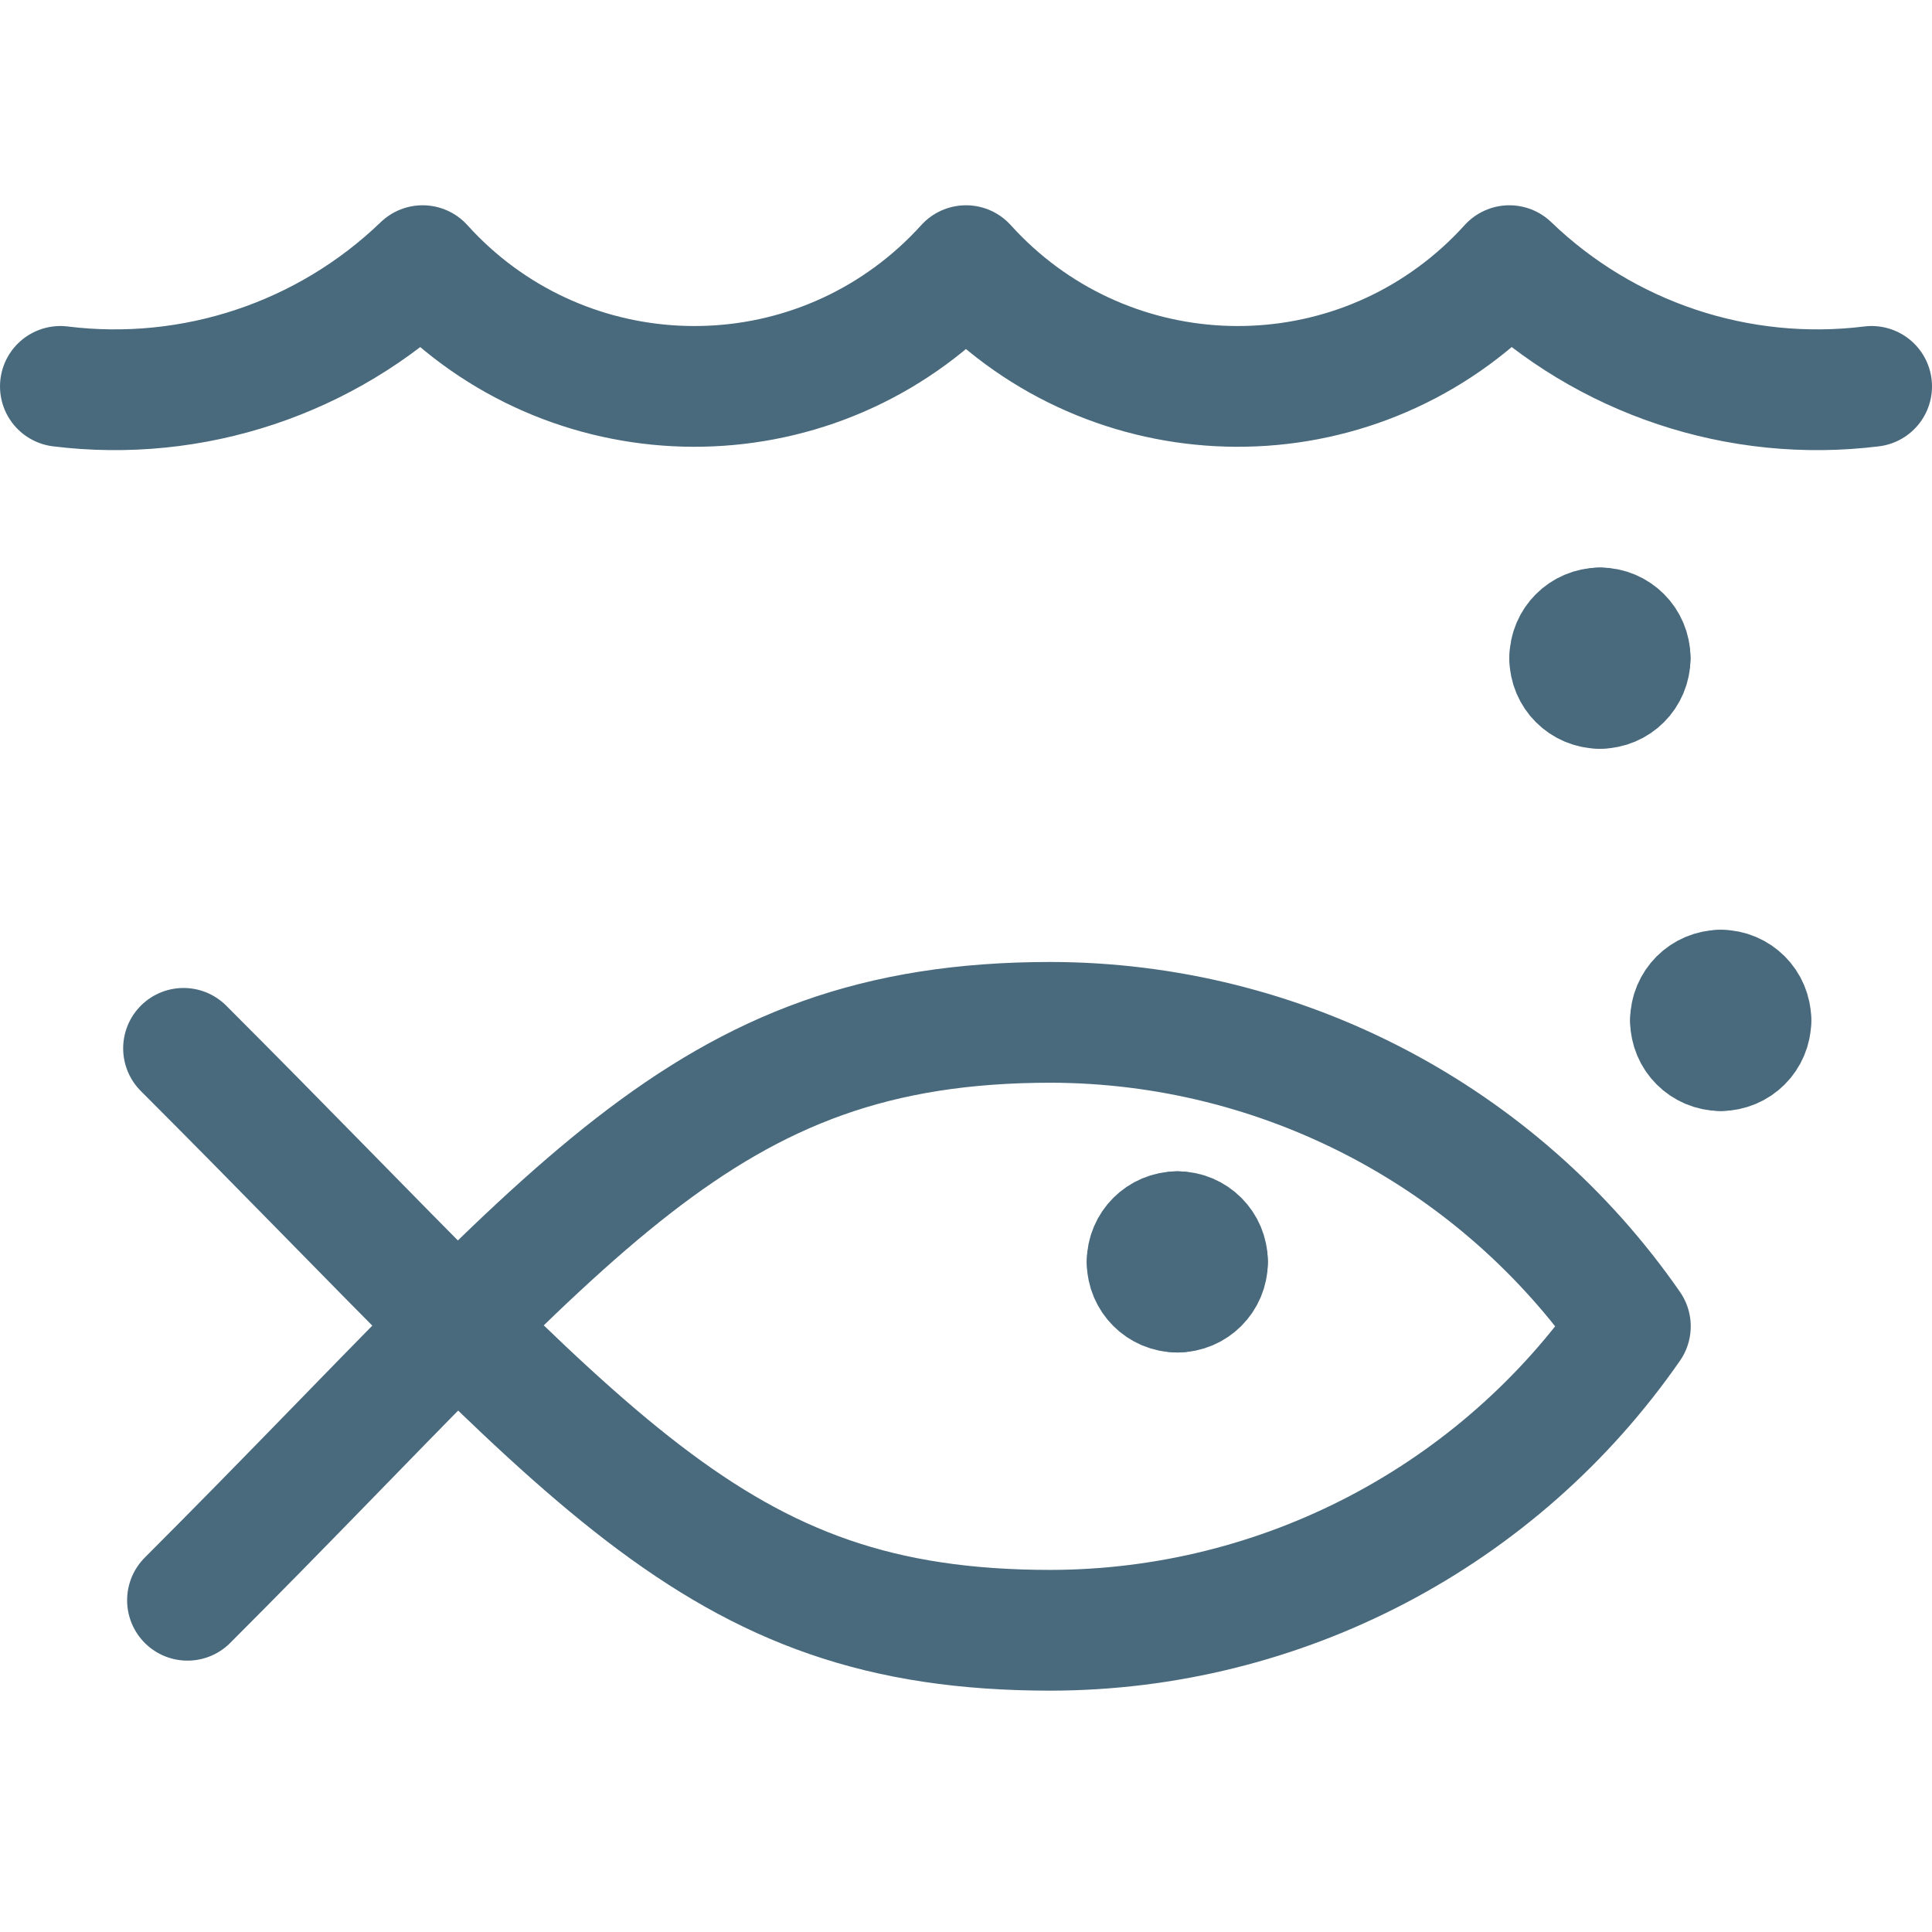
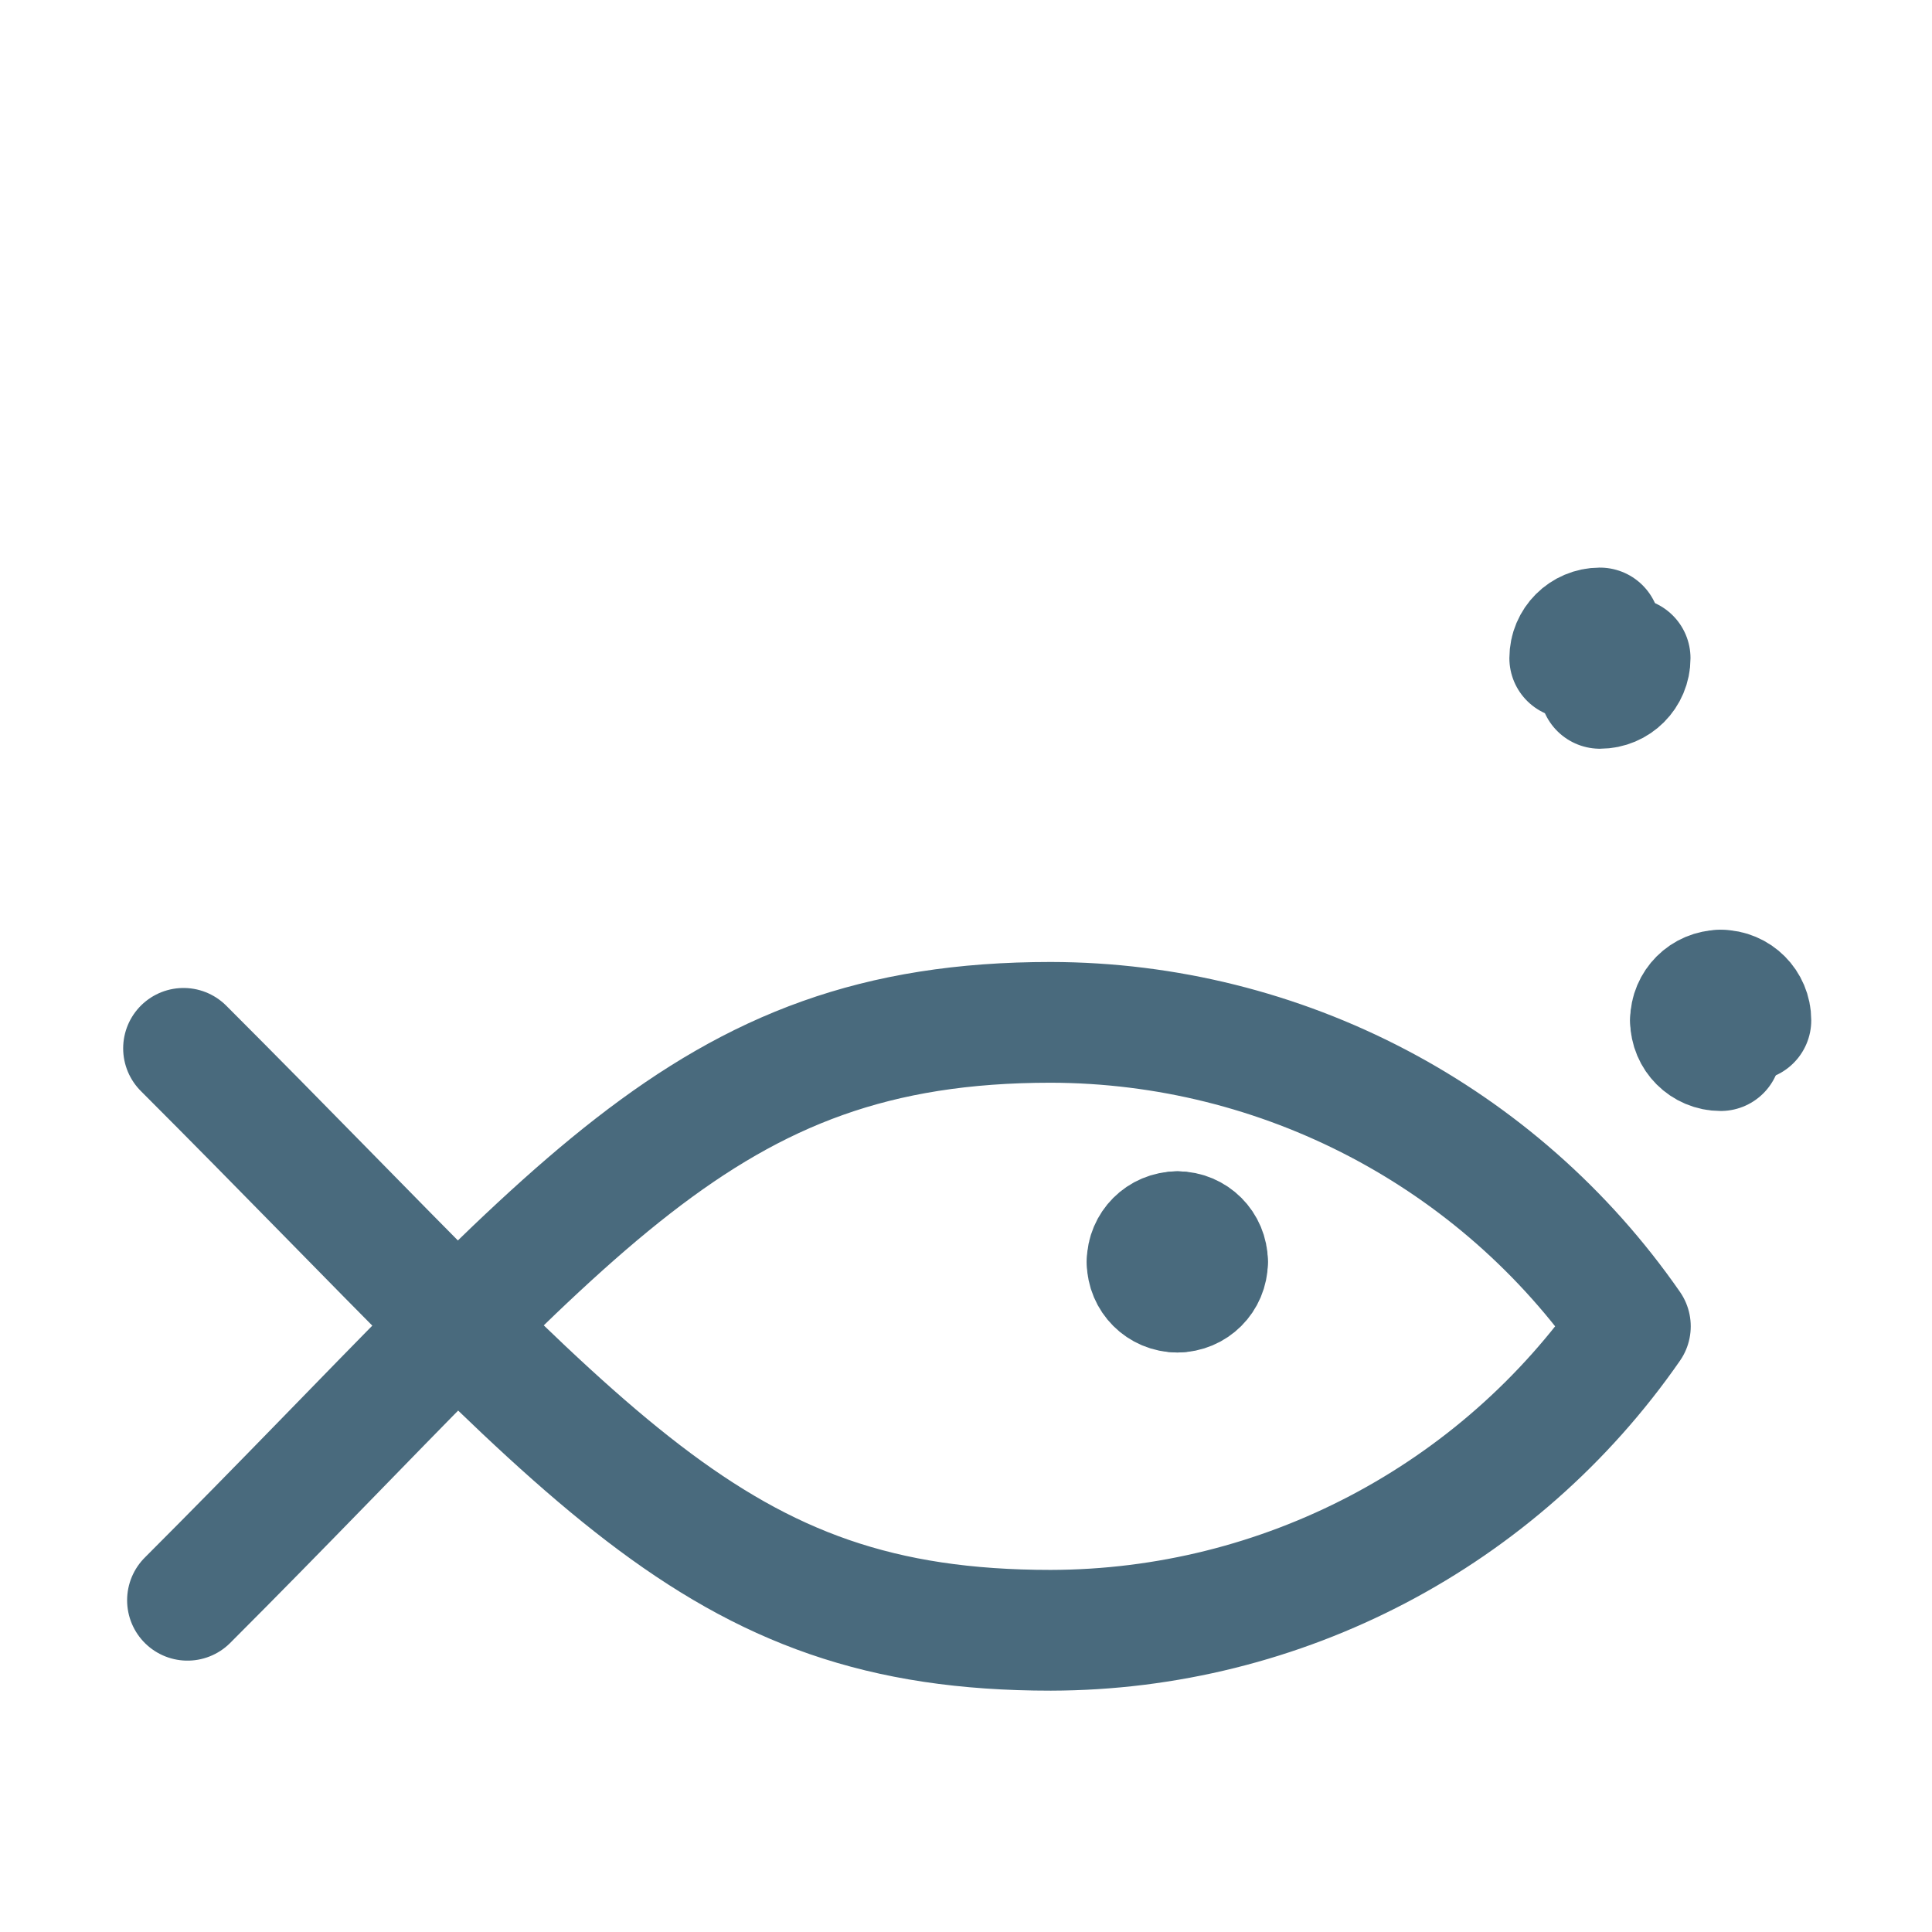
<svg xmlns="http://www.w3.org/2000/svg" version="1.1" viewBox="0 0 24 24">
  <g stroke-linecap="round" stroke-width="1.5" stroke="#496A7D" fill="none" stroke-linejoin="round">
-     <path d="M0.75,4.8l-2.39025e-07,-2.95831e-08c1.649,0.204 3.303,-0.347 4.5,-1.5l-3.00057e-07,-3.3235e-07c1.683,1.864 4.558,2.011 6.422,0.328c0.115,-0.104 0.224,-0.213 0.328,-0.328l-3.2387e-07,-3.58726e-07c1.683,1.864 4.558,2.011 6.422,0.328c0.115,-0.104 0.224,-0.213 0.328,-0.328l-3.86761e-07,-3.72518e-07c1.197,1.153 2.851,1.704 4.5,1.5" />
    <path d="M2.329,19.879c4.819,-4.819 6.371,-7.179 10.724,-7.179l-2.73848e-08,-4.99991e-11c2.873,0.005 5.562,1.415 7.2,3.776l2.05558e-07,-2.96362e-07c-1.638,2.361 -4.327,3.771 -7.2,3.776c-4.227,0 -5.675,-2.132 -10.773,-7.229" />
    <path d="M15,15.676v1.77636e-15c0,0.207 -0.168,0.375 -0.375,0.375c0,0 -1.77636e-15,0 -1.77636e-15,0" />
    <path d="M14.625,15.3h-1.63918e-08c0.207,-9.05293e-09 0.375,0.168 0.375,0.375" />
    <path d="M14.25,15.676l3.55271e-15,5.66234e-08c-3.12723e-08,-0.207 0.168,-0.375 0.375,-0.375" />
    <path d="M14.625,16.051h-1.63918e-08c-0.207,-9.05293e-09 -0.375,-0.168 -0.375,-0.375c0,0 0,0 0,0" />
    <path d="M21.375,13.051h-1.63918e-08c-0.207,-9.05293e-09 -0.375,-0.168 -0.375,-0.375c0,0 0,0 0,0" />
-     <path d="M21.75,12.676v0c0,0.207 -0.168,0.375 -0.375,0.375" />
    <path d="M21.375,12.3h-1.63918e-08c0.207,-9.05293e-09 0.375,0.168 0.375,0.375" />
    <path d="M21,12.676l3.55271e-15,5.66234e-08c-3.12723e-08,-0.207 0.168,-0.375 0.375,-0.375" />
-     <path d="M19.875,8.551h-1.63918e-08c-0.207,-9.05293e-09 -0.375,-0.168 -0.375,-0.375c0,0 0,0 0,0" />
    <path d="M20.25,8.176v0c0,0.207 -0.168,0.375 -0.375,0.375" />
-     <path d="M19.875,7.8l-1.63918e-08,8.88178e-16c0.207,-9.05292e-09 0.375,0.168 0.375,0.375c0,0 0,1.77636e-15 0,1.77636e-15" />
    <path d="M19.5,8.176l3.55271e-15,5.66234e-08c-3.12723e-08,-0.207 0.168,-0.375 0.375,-0.375" />
  </g>
</svg>